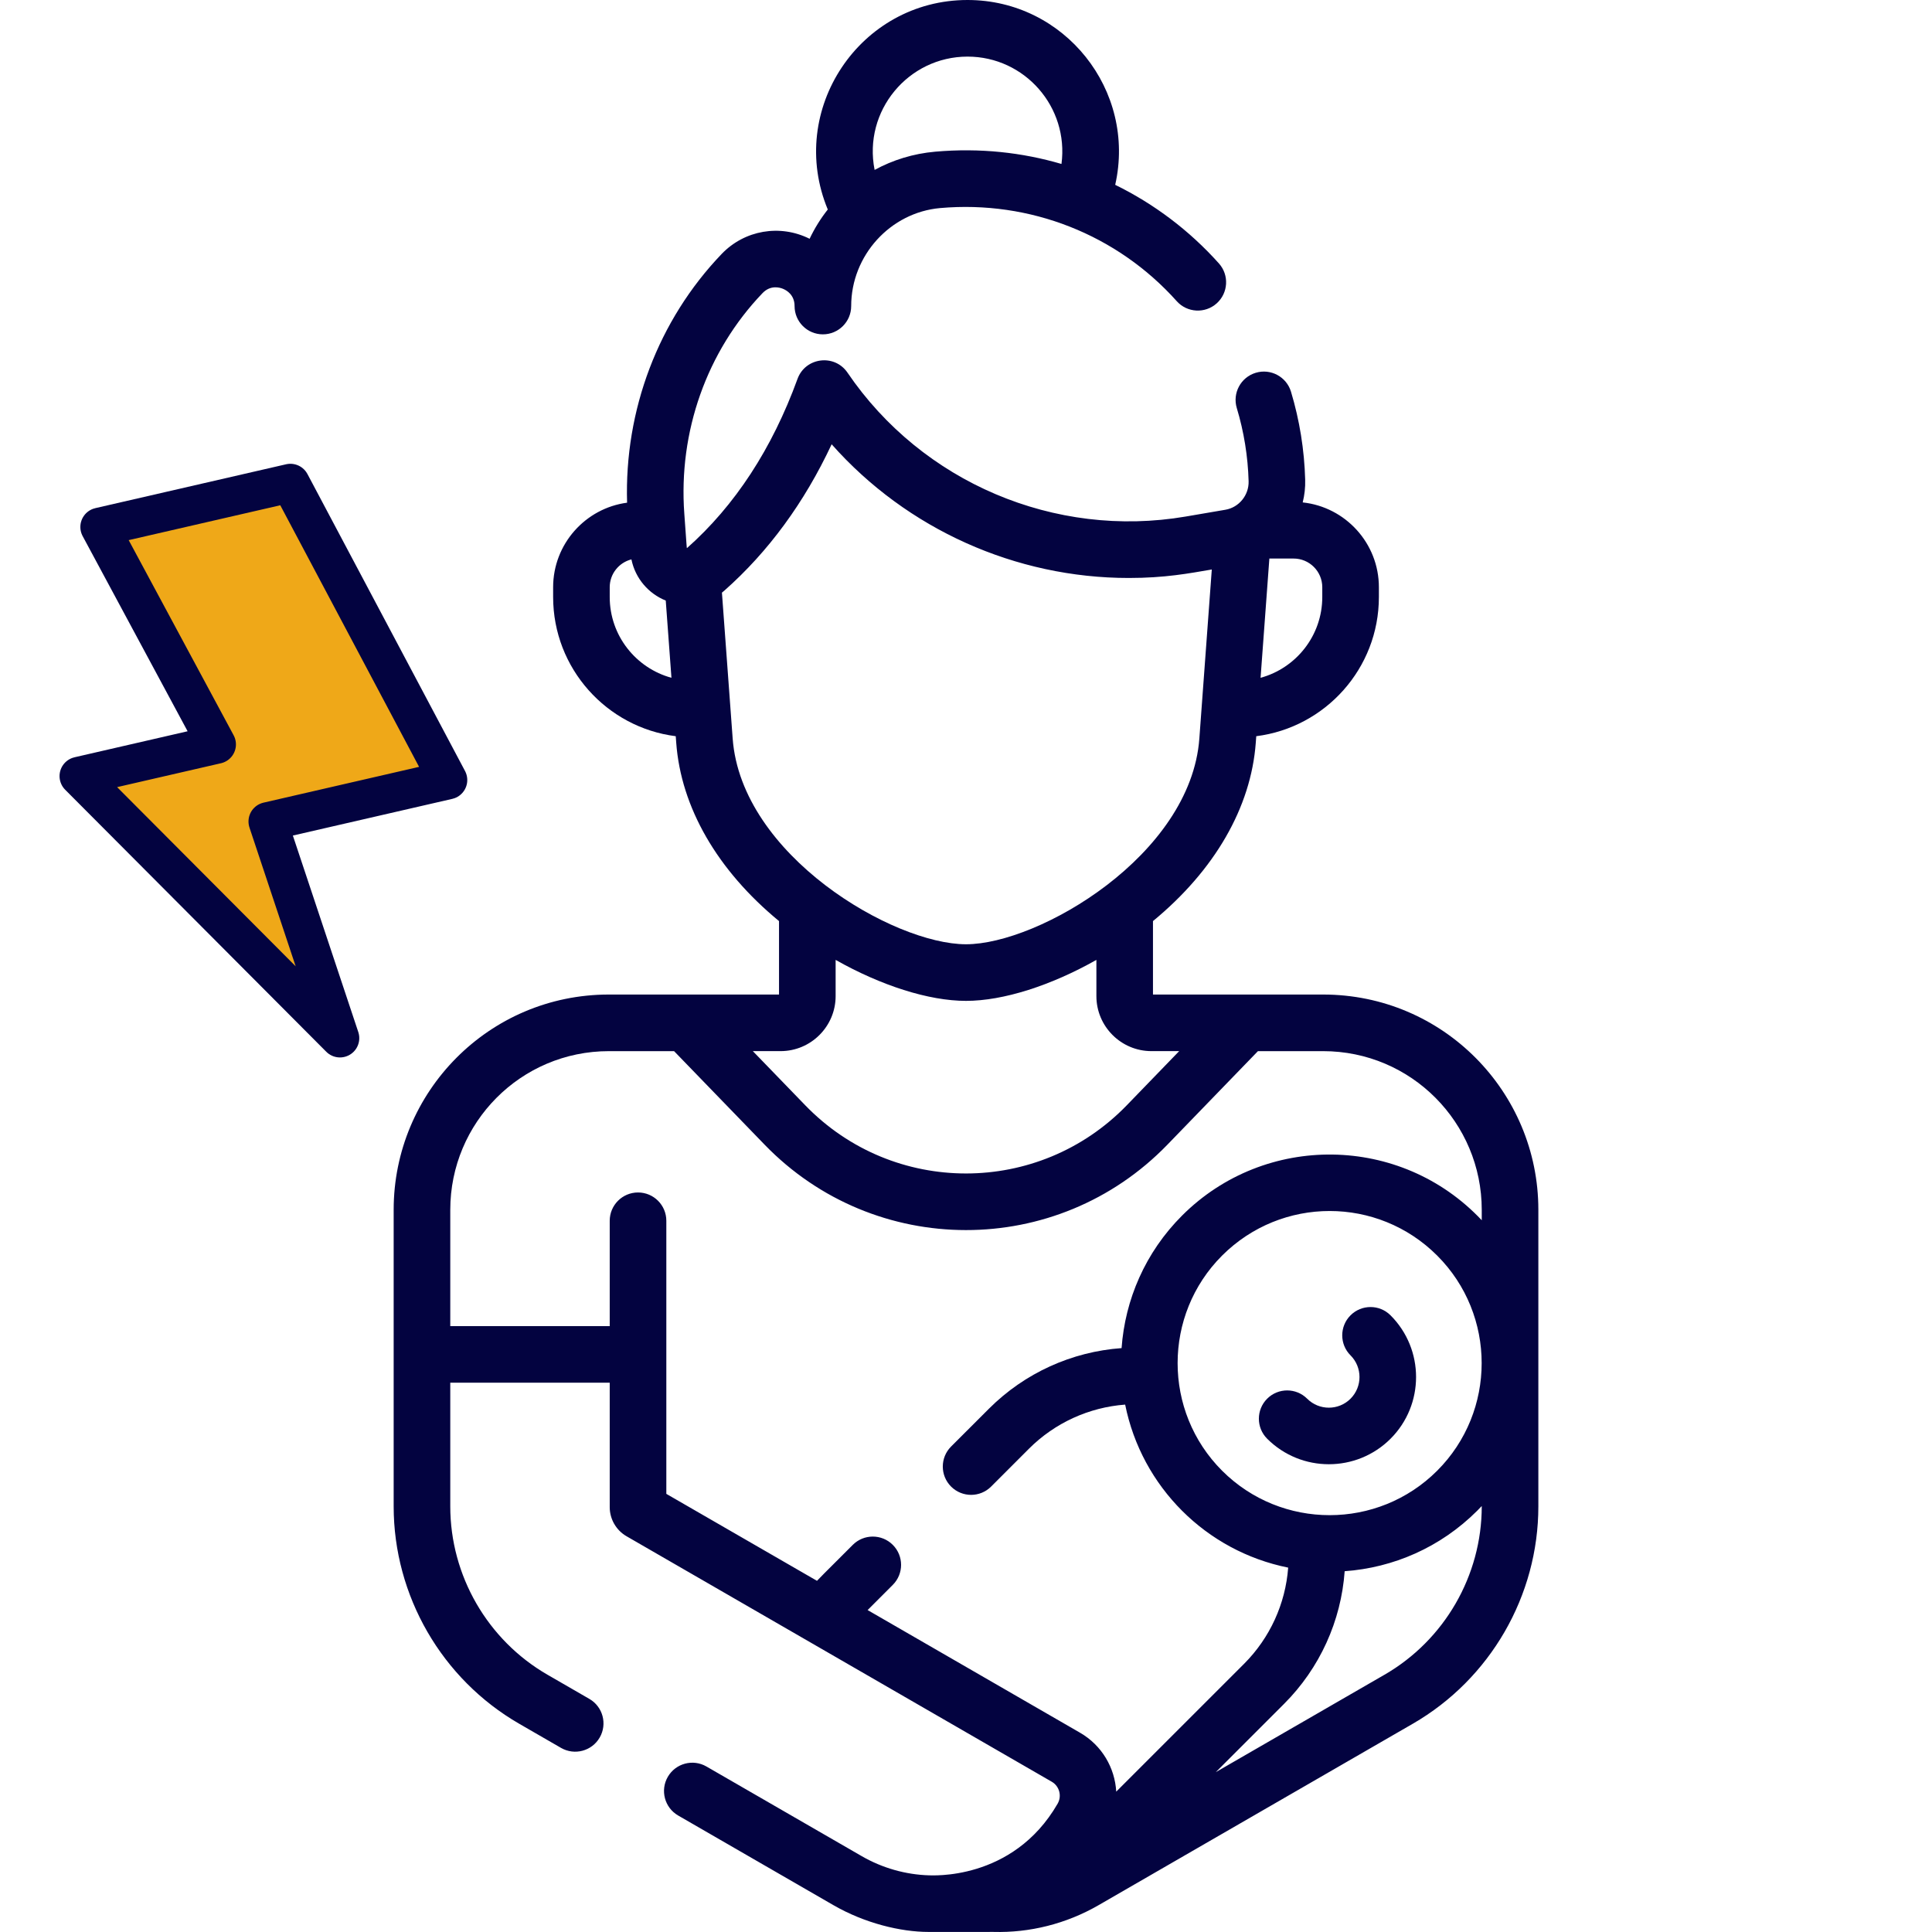
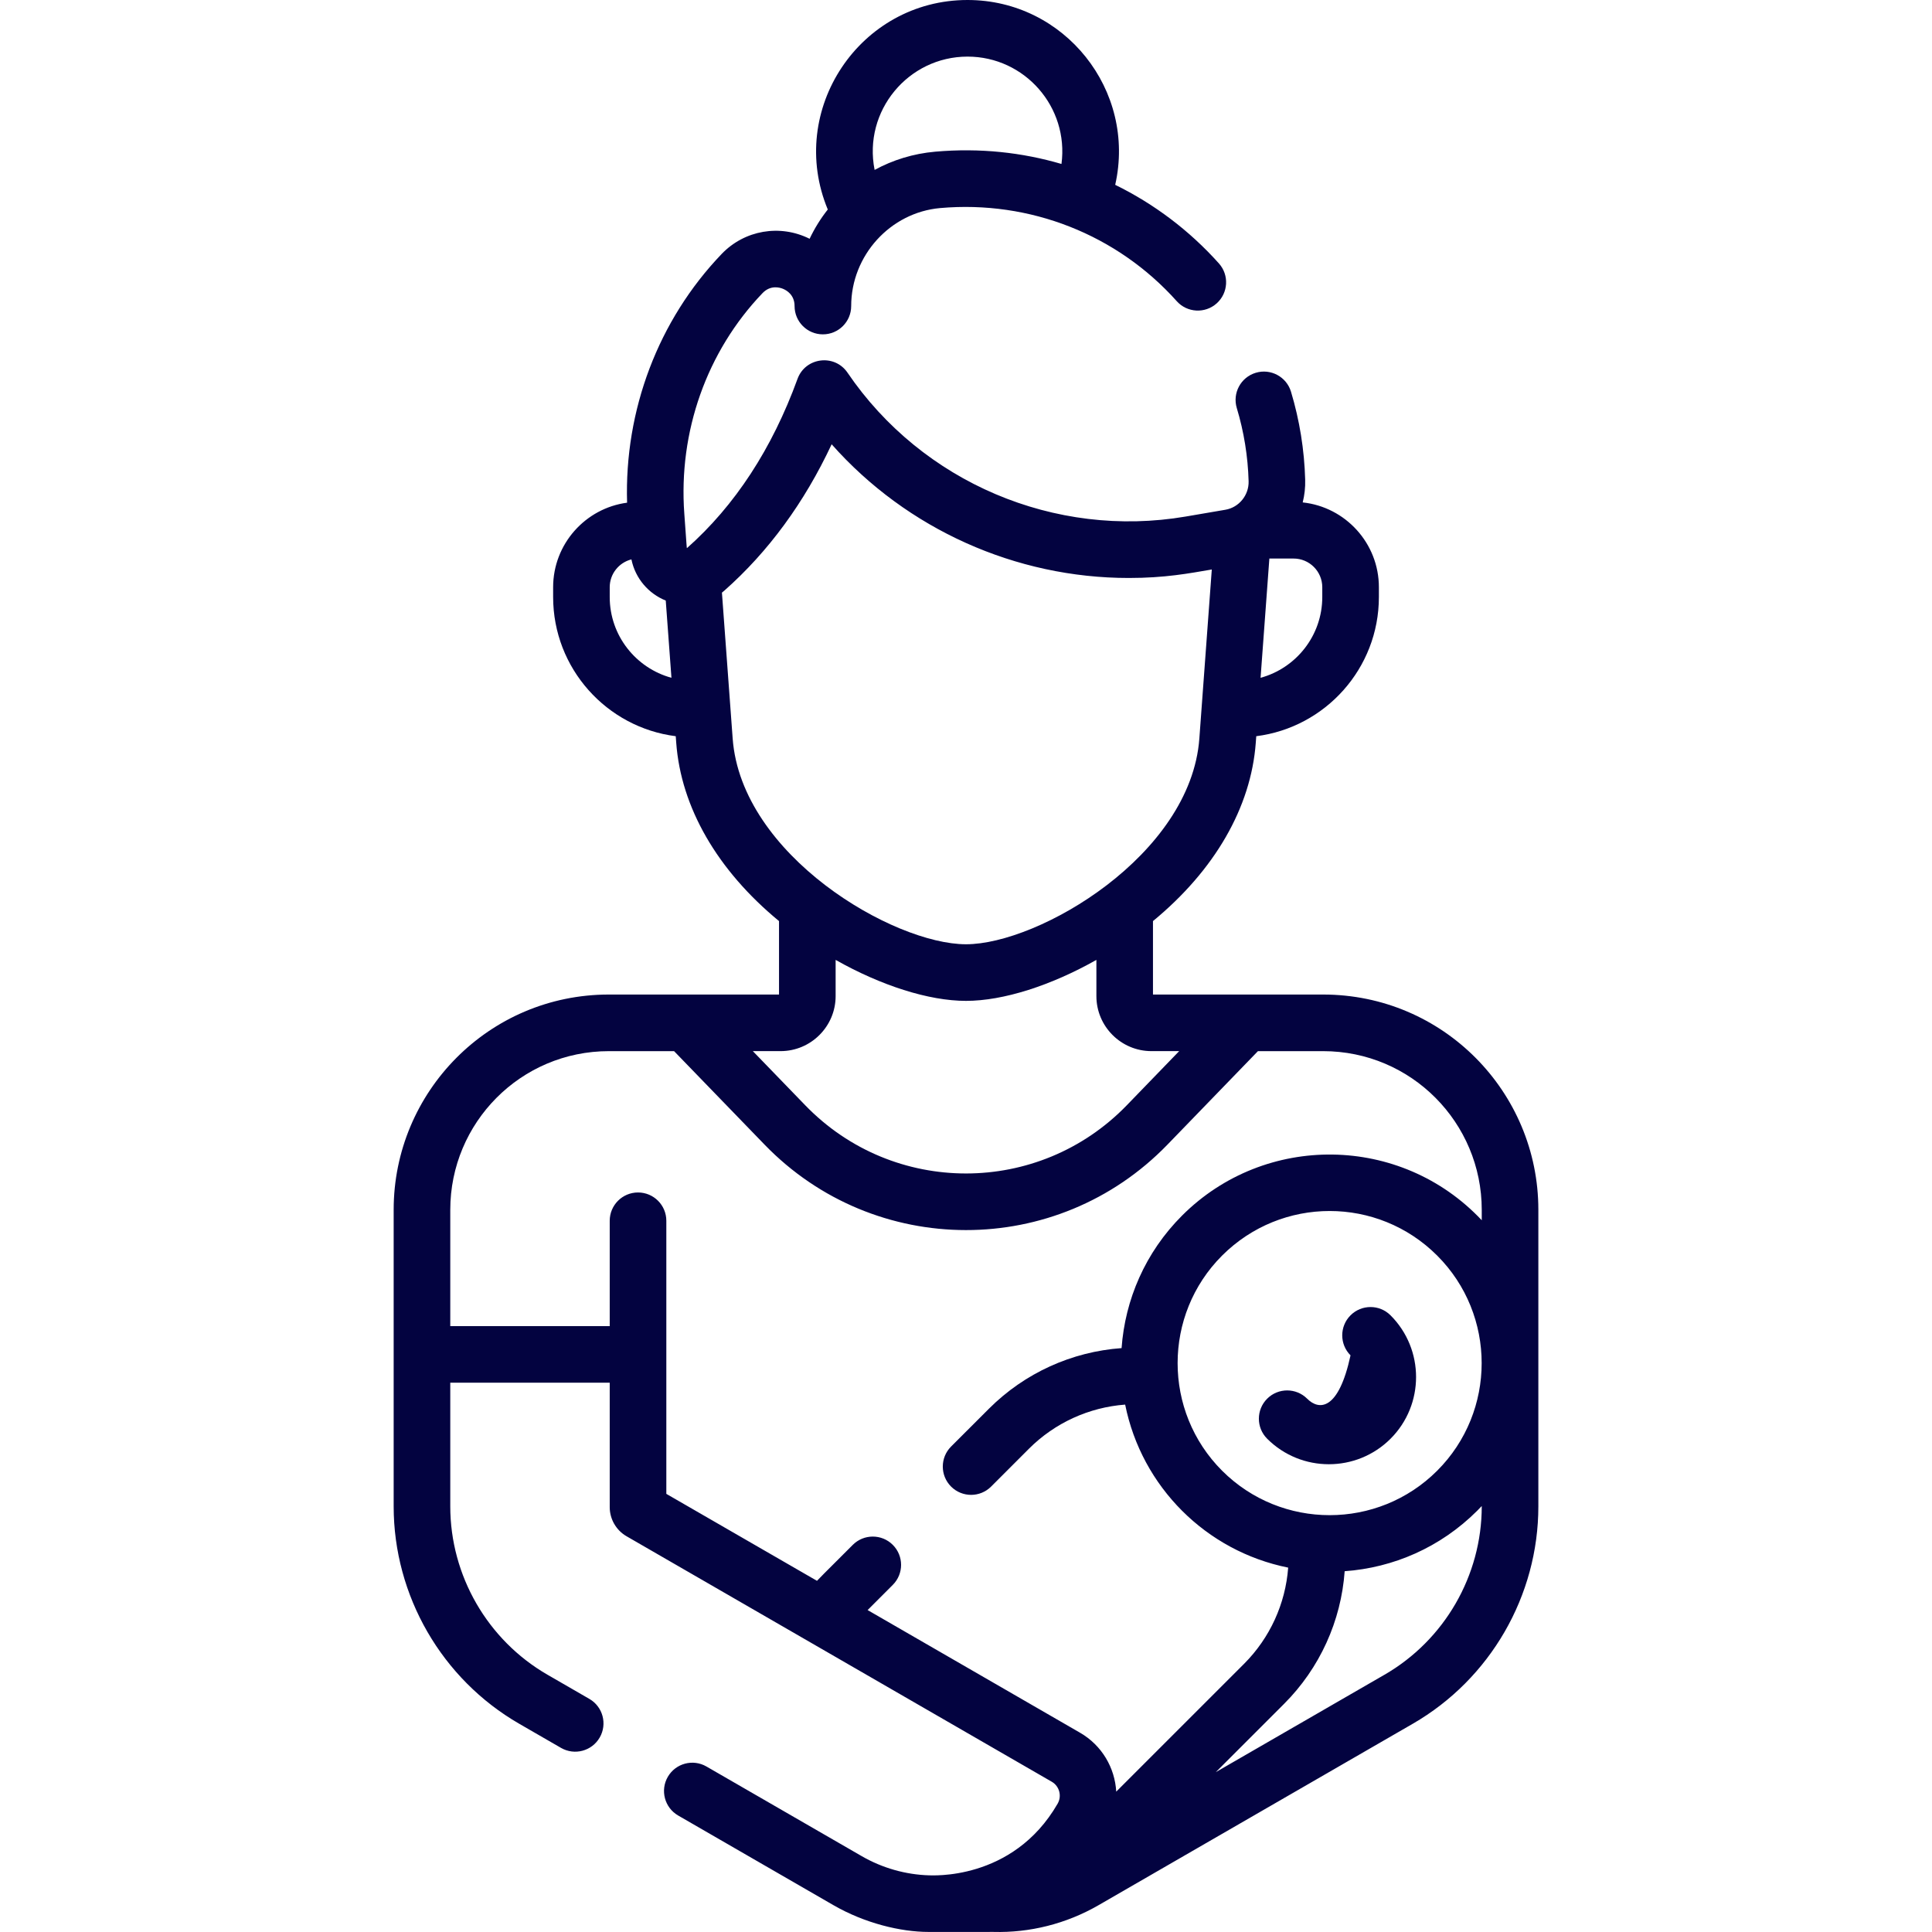
<svg xmlns="http://www.w3.org/2000/svg" width="100" height="100" viewBox="0 0 100 100" fill="none">
  <g clip-path="url(#clip0_4528_13666)">
    <path d="M48.09 97.067C46.872 97.031 45.667 96.688 44.605 96.075L36.566 91.434C35.866 91.029 34.97 91.269 34.565 91.97C34.161 92.67 34.401 93.566 35.102 93.971L43.14 98.612C44.75 99.541 46.61 99.997 48.069 99.997L51.421 99.996C53.29 100.047 55.182 99.581 56.861 98.612L73.129 89.219C77.135 86.906 79.625 82.595 79.625 77.969V62.619C79.625 56.509 74.686 51.477 68.482 51.477H59.678V47.675C62.871 45.046 64.753 41.792 64.999 38.442L65.024 38.106C68.598 37.655 71.371 34.597 71.371 30.903V30.395C71.371 28.12 69.641 26.241 67.428 26.005C67.522 25.627 67.568 25.233 67.556 24.829C67.513 23.282 67.266 21.75 66.822 20.275C66.588 19.501 65.77 19.061 64.996 19.296C64.222 19.529 63.783 20.346 64.016 21.121C64.386 22.348 64.592 23.623 64.628 24.91C64.648 25.63 64.13 26.265 63.424 26.385L61.373 26.736C54.601 27.892 47.729 24.97 43.867 19.289C43.196 18.303 41.687 18.492 41.279 19.612C39.964 23.225 38.041 26.17 35.559 28.369C35.54 28.357 35.555 28.421 35.42 26.591C35.108 22.346 36.583 18.184 39.468 15.172C39.873 14.749 40.34 14.873 40.521 14.946C40.703 15.019 41.127 15.253 41.127 15.842C41.127 16.651 41.783 17.306 42.592 17.306C43.401 17.306 44.057 16.651 44.057 15.842C44.057 13.226 46.081 10.998 48.664 10.769C53.316 10.359 57.828 12.147 60.907 15.588C61.446 16.191 62.372 16.242 62.975 15.703C63.578 15.163 63.63 14.237 63.09 13.634C61.562 11.927 59.735 10.553 57.723 9.567C58.826 4.686 55.112 0 50.08 0C44.504 0 40.705 5.694 42.846 10.844C42.478 11.309 42.163 11.817 41.905 12.359C40.372 11.593 38.54 11.907 37.352 13.146C34.073 16.569 32.313 21.223 32.458 26.019C30.3 26.306 28.63 28.159 28.63 30.395V30.903C28.63 34.597 31.402 37.655 34.976 38.106L35.001 38.442C35.248 41.792 37.129 45.046 40.322 47.675V51.477H31.518C25.311 51.477 20.376 56.514 20.376 62.619V77.969C20.376 82.595 22.865 86.906 26.872 89.22L29.039 90.471C29.74 90.875 30.636 90.635 31.04 89.935C31.445 89.234 31.205 88.338 30.504 87.934L28.337 86.683C25.233 84.891 23.306 81.552 23.306 77.969V71.568H31.559V78.009C31.559 78.628 31.892 79.205 32.428 79.515C36.744 82.007 50.452 89.921 54.438 92.222C54.835 92.451 54.972 92.961 54.742 93.359C52.406 97.405 48.133 97.055 48.09 97.067ZM50.08 2.93C53.036 2.93 55.332 5.537 54.942 8.487C52.915 7.892 50.727 7.647 48.406 7.851C47.27 7.951 46.21 8.282 45.27 8.795C44.664 5.747 47.007 2.93 50.08 2.93ZM71.664 86.682L62.93 91.725L66.464 88.191C68.314 86.341 69.415 83.901 69.6 81.326C72.102 81.147 74.552 80.103 76.46 78.195C76.727 77.928 76.695 77.938 76.695 77.969C76.695 81.552 74.767 84.891 71.664 86.682ZM63.255 64.989C66.332 61.913 71.312 61.912 74.389 64.989C77.458 68.059 77.458 73.053 74.389 76.123C71.319 79.192 66.325 79.192 63.255 76.123C60.186 73.053 60.186 68.059 63.255 64.989ZM68.441 30.395V30.903C68.441 32.898 67.085 34.582 65.247 35.083L65.702 28.91H66.956C67.775 28.91 68.441 29.576 68.441 30.395ZM31.559 30.903V30.395C31.559 29.701 32.037 29.117 32.682 28.954C32.885 29.946 33.573 30.73 34.459 31.085L34.754 35.082C32.915 34.582 31.559 32.898 31.559 30.903ZM37.923 38.227L37.367 30.675C37.41 30.641 37.453 30.605 37.495 30.568C39.771 28.555 41.632 26.015 43.046 22.996C46.945 27.396 52.572 29.916 58.428 29.916C60.298 29.916 61.529 29.681 62.722 29.477L62.078 38.227C61.633 44.272 53.767 48.875 50.001 48.875C46.234 48.875 38.368 44.272 37.923 38.227ZM40.402 54.406C41.973 54.406 43.252 53.128 43.252 51.557V49.684C45.593 51.008 48.066 51.805 50 51.805C51.935 51.805 54.408 51.008 56.749 49.684V51.557C56.749 53.128 58.027 54.406 59.599 54.406H61.034L58.322 57.209C53.775 61.907 46.243 61.924 41.679 57.209L38.967 54.406H40.402ZM44.908 83.337L46.211 82.033C46.783 81.461 46.783 80.534 46.211 79.962C45.639 79.39 44.712 79.39 44.14 79.962C42.472 81.629 42.471 81.627 42.287 81.823L34.489 77.322V63.187C34.489 62.378 33.833 61.722 33.024 61.722C32.215 61.722 31.559 62.378 31.559 63.187V68.639H23.306V62.62C23.306 58.116 26.946 54.407 31.519 54.407H34.89L39.574 59.246C45.271 65.132 54.708 65.155 60.427 59.246L65.111 54.407H68.482C73.057 54.407 76.695 58.119 76.695 62.62V63.16C72.506 58.705 65.473 58.629 61.184 62.918C59.275 64.826 58.232 67.277 58.053 69.778C55.477 69.963 53.037 71.065 51.187 72.915L49.228 74.873C48.656 75.445 48.656 76.373 49.228 76.945C49.8 77.517 50.728 77.517 51.3 76.945L53.258 74.986C54.601 73.644 56.369 72.842 58.238 72.702C59.093 76.954 62.42 80.284 66.676 81.14C66.536 83.008 65.734 84.777 64.392 86.12L57.776 92.735C57.707 91.51 57.042 90.343 55.902 89.685L44.908 83.337Z" fill="#030340" />
-     <path d="M71.975 74.468C73.736 72.707 73.736 69.842 71.975 68.082C71.403 67.509 70.475 67.509 69.903 68.081C69.331 68.653 69.331 69.581 69.903 70.153C70.522 70.772 70.522 71.778 69.903 72.397C69.284 73.016 68.278 73.016 67.659 72.397C67.087 71.825 66.159 71.825 65.588 72.397C65.016 72.969 65.016 73.897 65.588 74.468C67.349 76.229 70.214 76.229 71.975 74.468Z" fill="#030340" />
-     <path d="M5.159 27.276L15.031 25.006L23.186 40.375L13.862 42.52L17.596 53.733L4.082 40.171L11.212 38.531L5.159 27.276Z" fill="#EFA818" />
-     <path d="M5.159 27.276L15.031 25.006L23.186 40.375L13.862 42.52L17.596 53.733L4.082 40.171L11.212 38.531L5.159 27.276Z" stroke="#030340" stroke-width="2" stroke-linejoin="round" />
+     <path d="M71.975 74.468C73.736 72.707 73.736 69.842 71.975 68.082C71.403 67.509 70.475 67.509 69.903 68.081C69.331 68.653 69.331 69.581 69.903 70.153C69.284 73.016 68.278 73.016 67.659 72.397C67.087 71.825 66.159 71.825 65.588 72.397C65.016 72.969 65.016 73.897 65.588 74.468C67.349 76.229 70.214 76.229 71.975 74.468Z" fill="#030340" />
  </g>
  <defs>
    <clipPath id="clip0_4528_13666">
      <rect width="100" height="100" fill="white" />
    </clipPath>
  </defs>
</svg>